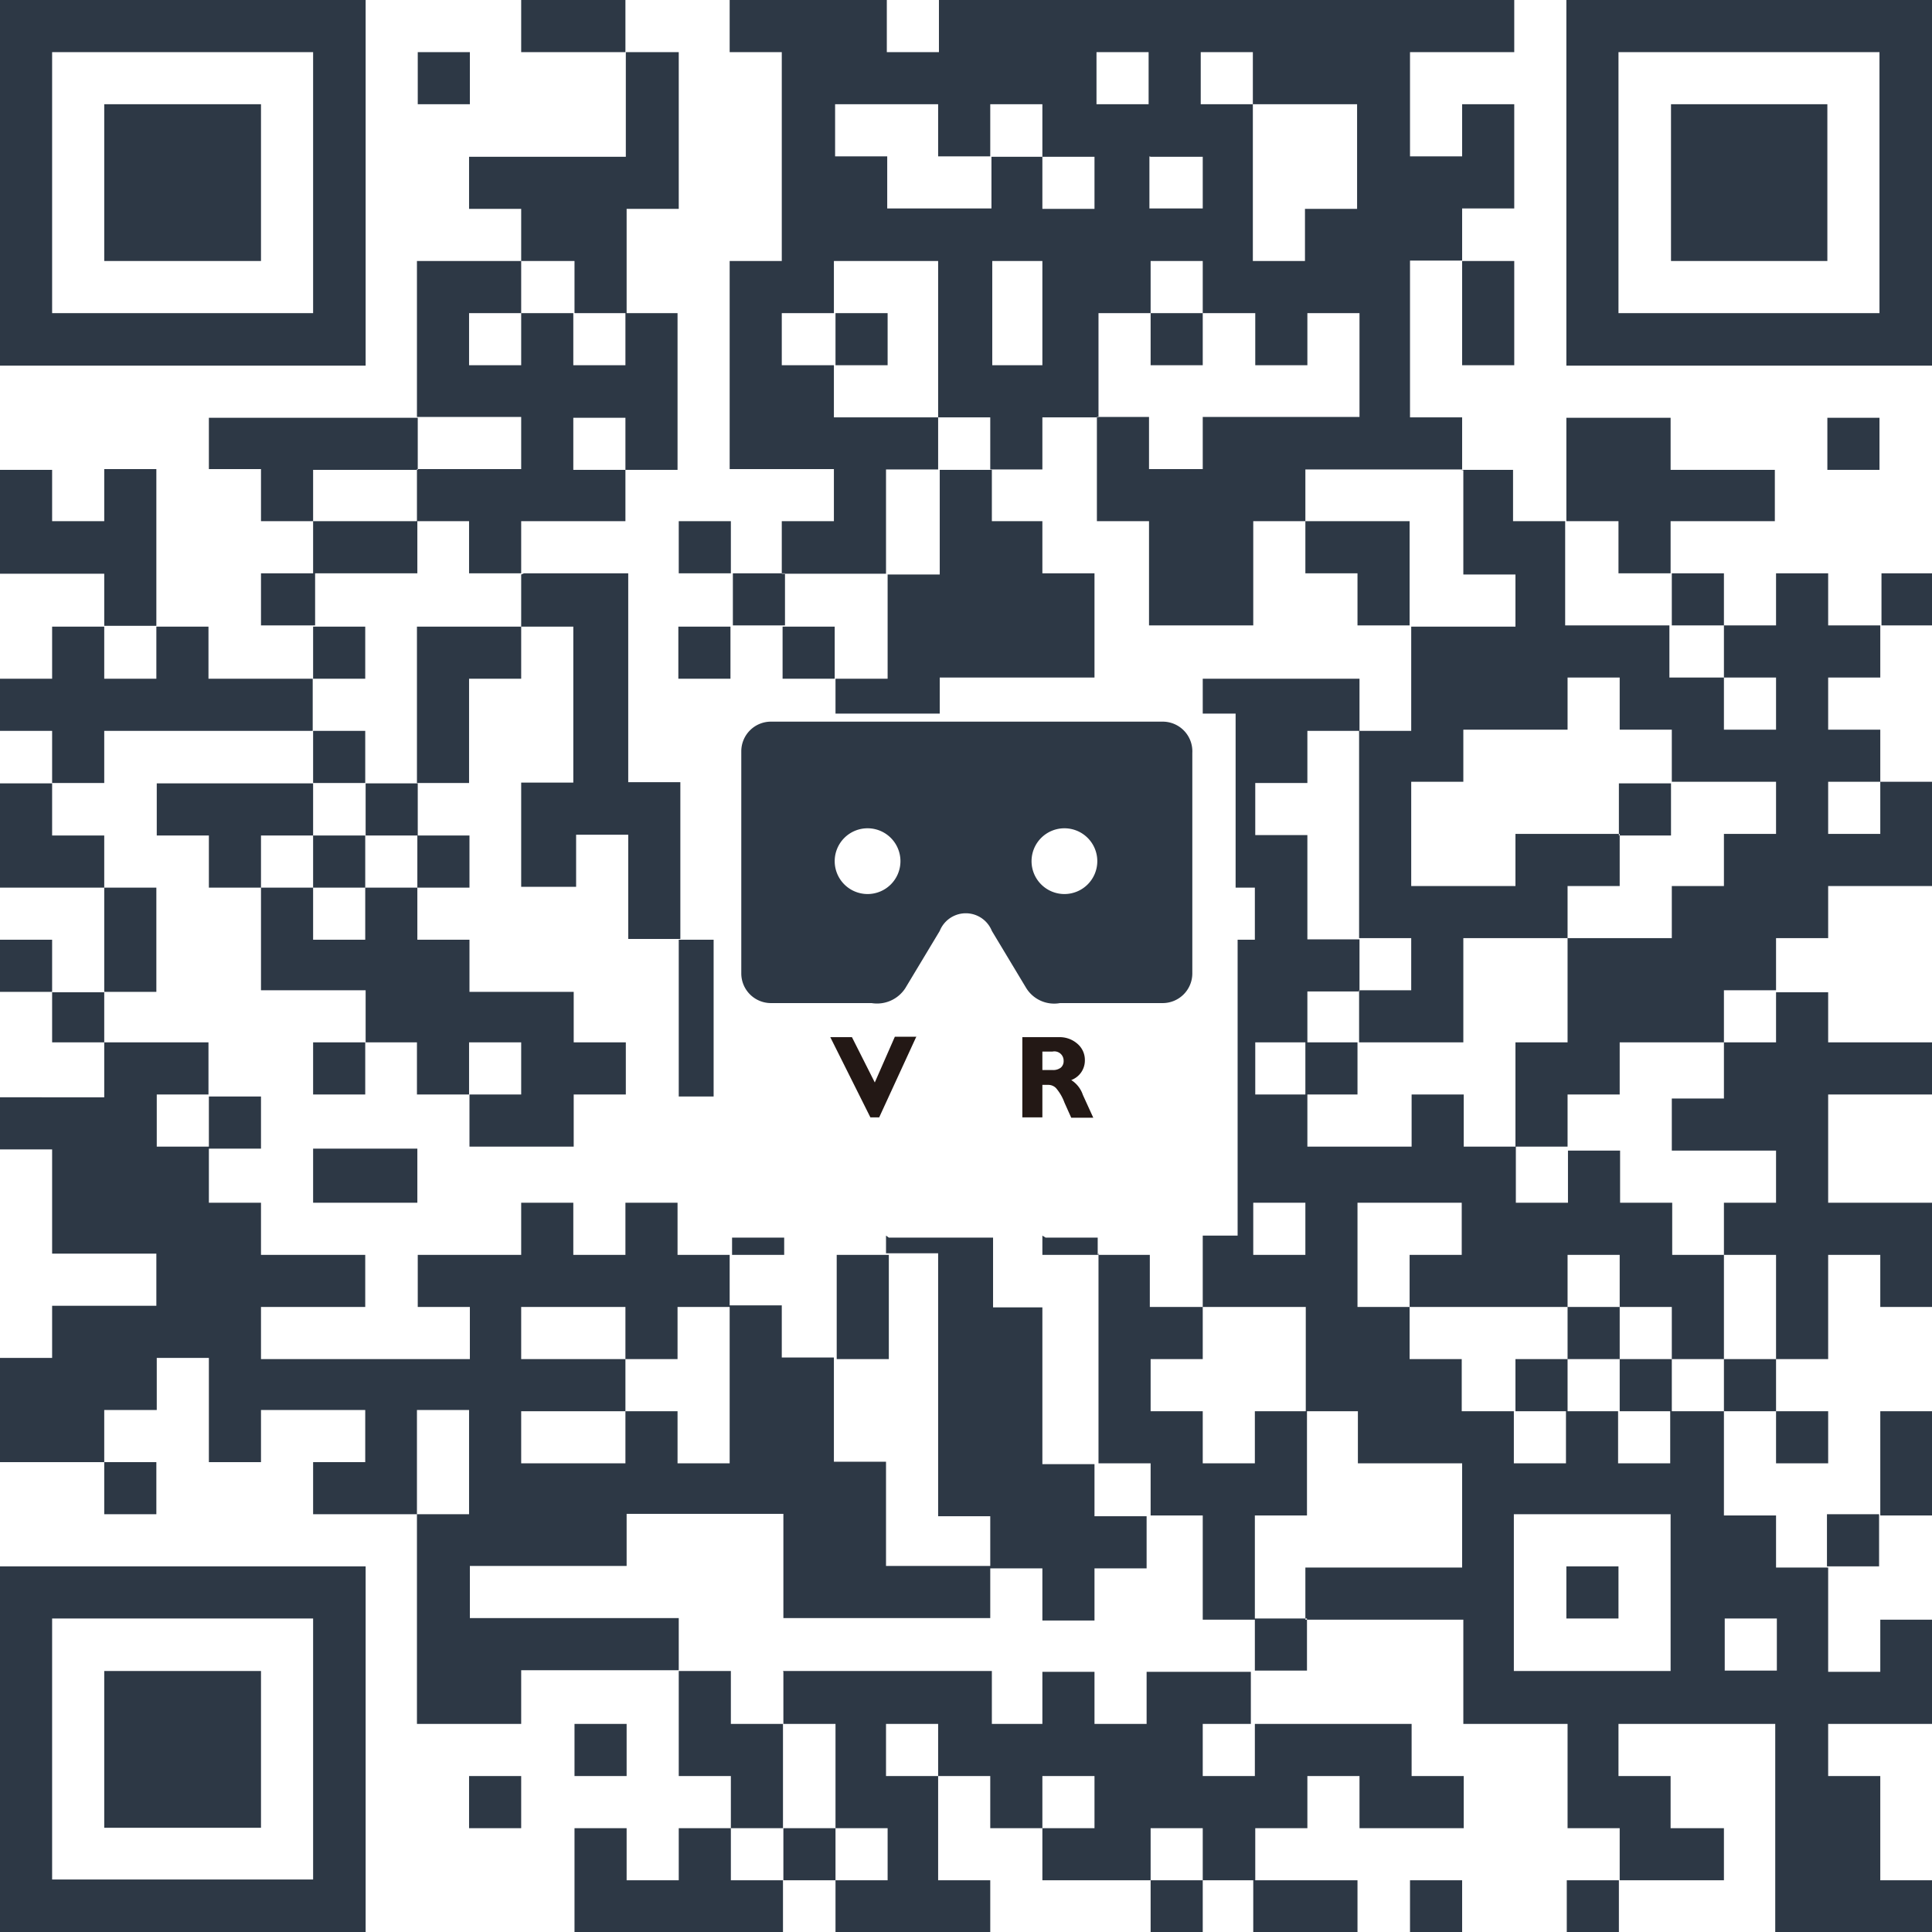
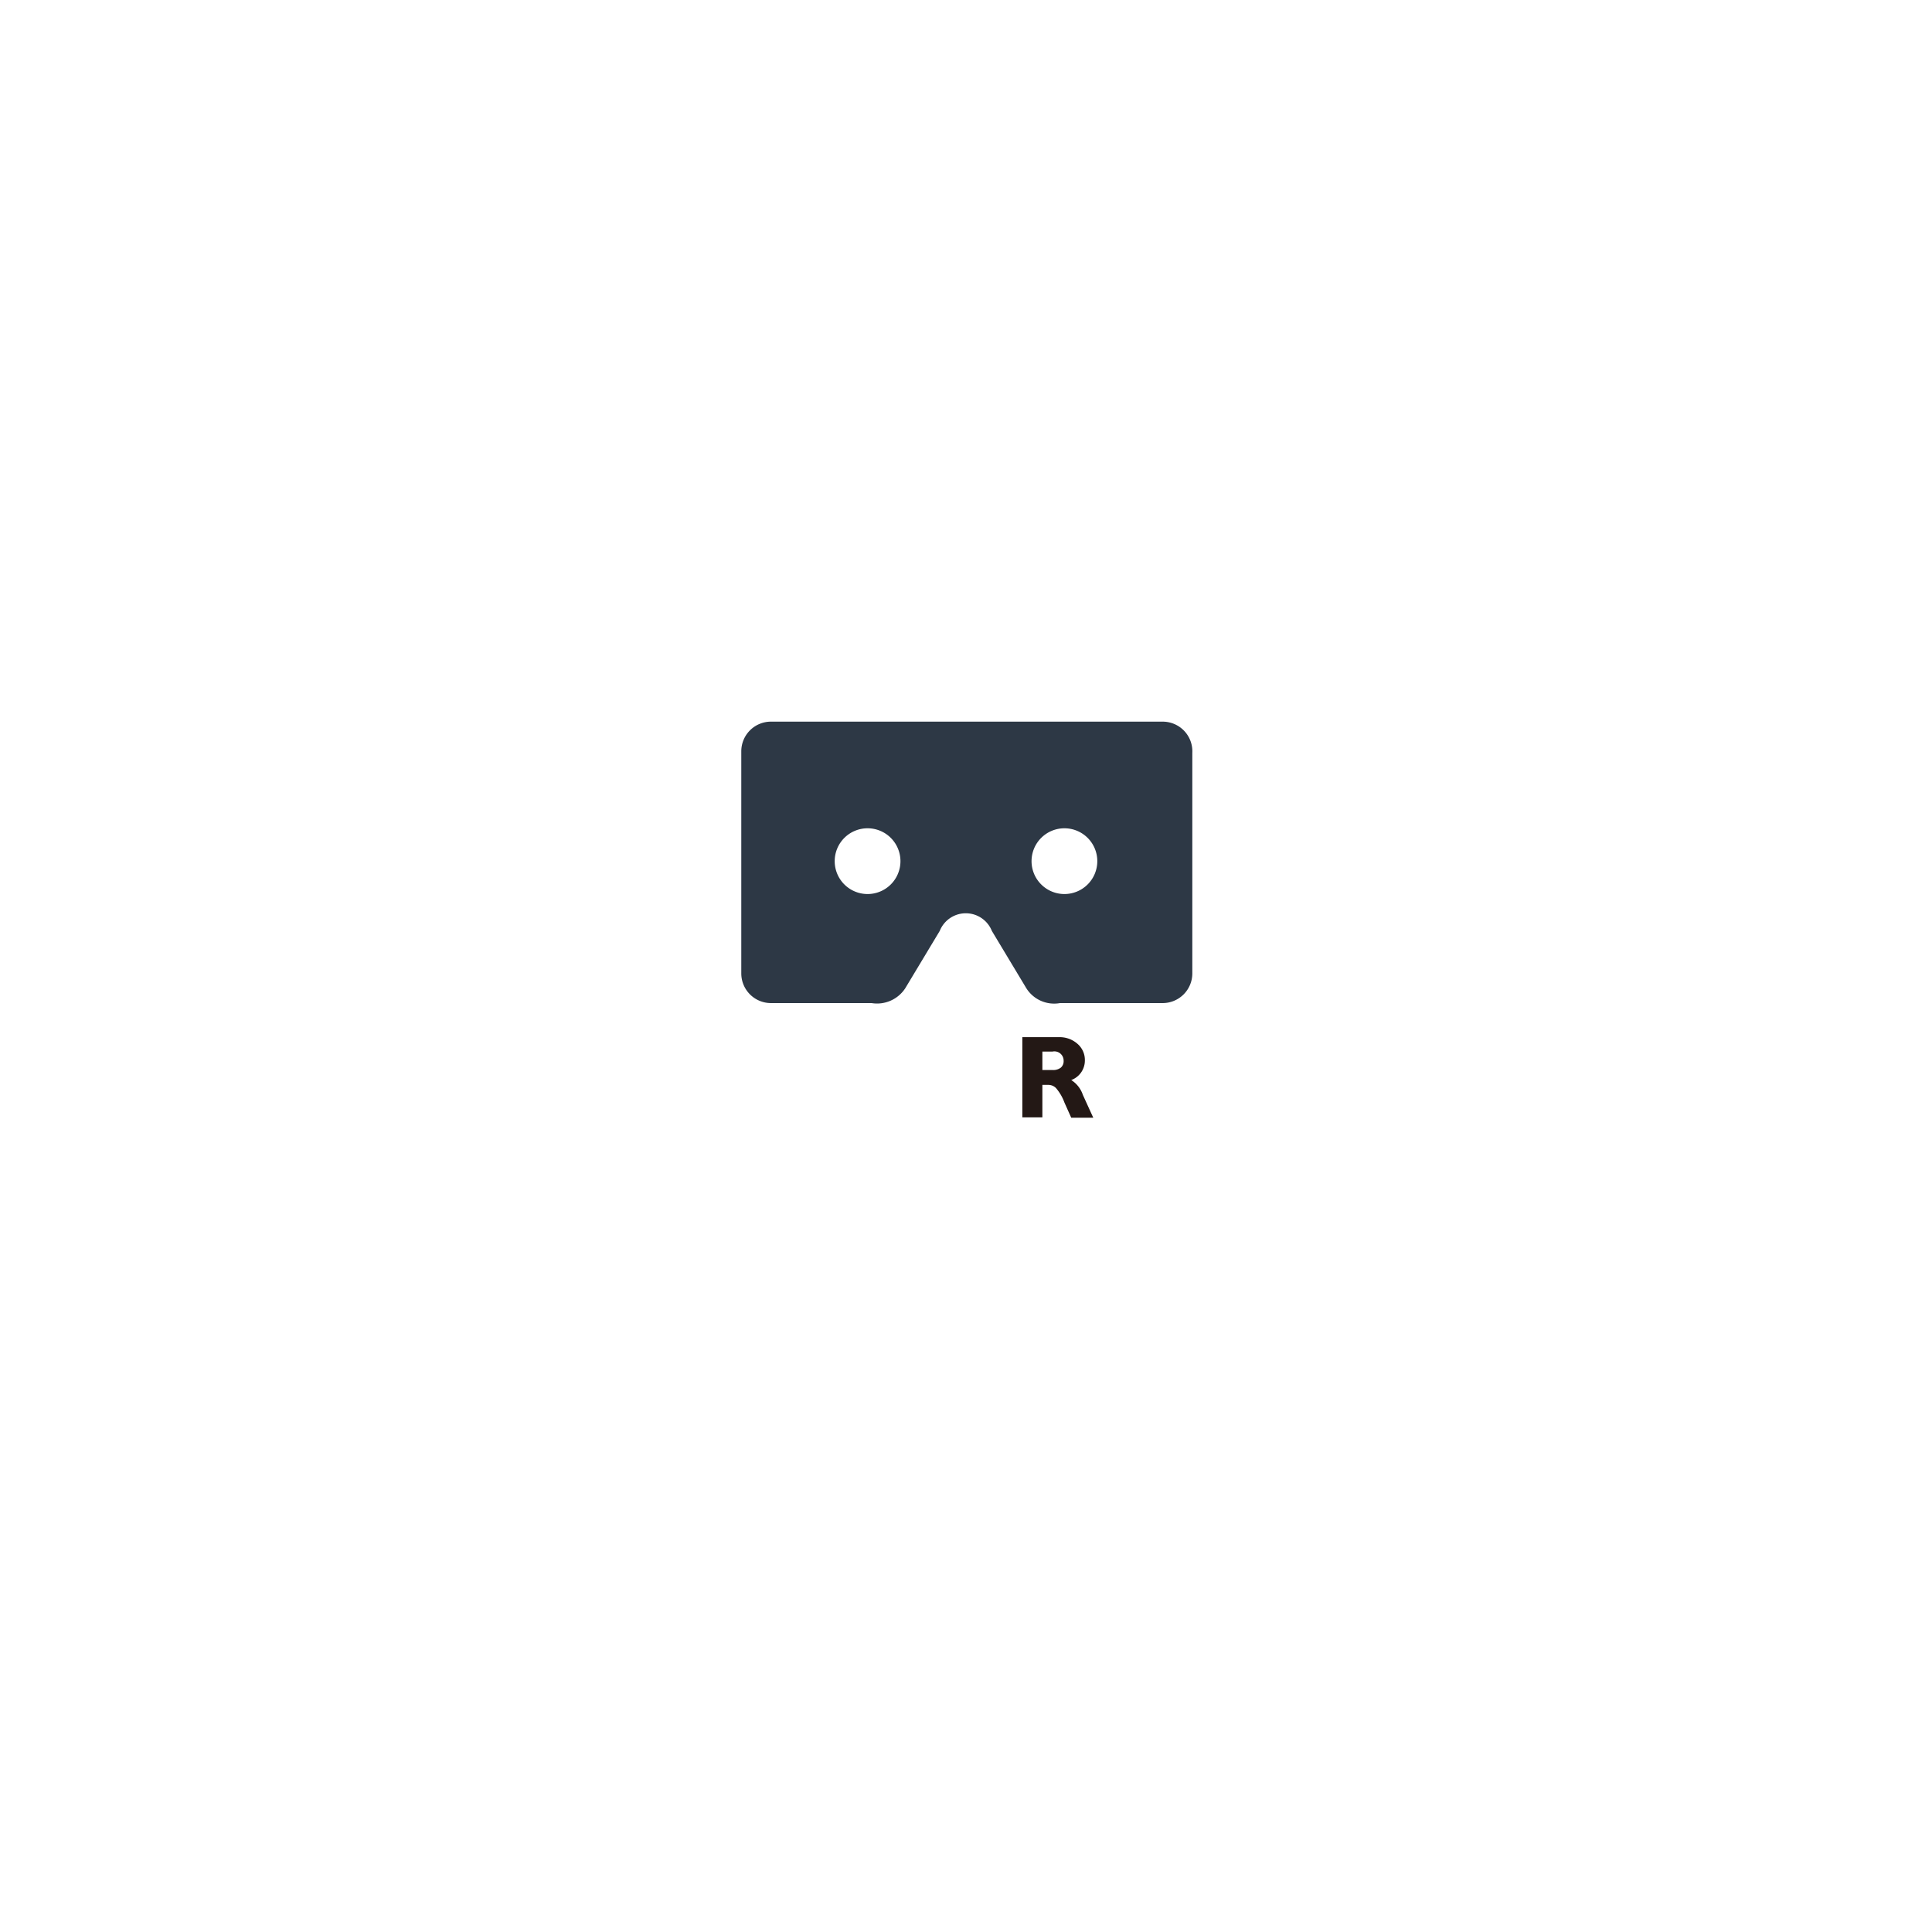
<svg xmlns="http://www.w3.org/2000/svg" id="レイヤー_1" data-name="レイヤー 1" viewBox="0 0 48.19 48.19">
  <defs>
    <style>.cls-1,.cls-2{fill:#2d3845;}.cls-1{fill-rule:evenodd;}.cls-3{fill:#231815;}</style>
  </defs>
  <title>kinkyuu</title>
-   <path class="cls-1" d="M0,0H9.12V9.12H0V0H0ZM13,0h2.6V1.3H13V0h0Zm5.21,0h3.91V1.3h1.3V0H37.77V1.3h-2.6v2.6h1.3V2.6h1.3v2.6h-1.3v1.3h-1.3v3.91h1.3v1.3H32.56V13h-1.3v2.6h-2.6V13h-1.3v-2.6h1.3v1.3H30v-1.3h3.91V7.81h-1.3v1.3h-1.3V7.81H30V6.51h-1.3v1.3h-1.3v2.6H26v1.3h-1.3v-1.3h-1.3V6.51h-2.6v1.3h-1.3v1.3h1.3v1.3h2.6v1.3h-1.3v2.6h-2.6V13h1.3v-1.3h-2.6V6.51h1.3V1.3h-1.3V0h0ZM39.07,0h9.12V9.12H39.07V0h0ZM1.3,1.3V7.81H7.81V1.3H1.3Zm9.12,0h1.3V2.6h-1.3V1.3h0Zm5.21,0h1.3V5.21h-1.3v2.6h-1.3V6.51H13V5.21h-1.3V3.91h3.91V1.3h0Zm11.72,0V2.6h1.3V1.3h-1.3Zm2.6,0V2.6h1.3V6.51h1.3V5.21h1.3V2.6h-2.6V1.3H30Zm10.42,0V7.81h6.51V1.3H40.37ZM2.6,2.6H6.51V6.51H2.6V2.6h0Zm18.23,0v1.3h1.3v1.3h2.6V3.91H26v1.3h1.3V3.91H26V2.6h-1.3v1.3h-1.3V2.6h-2.6Zm20.84,0h3.91V6.51H41.68V2.6h0Zm-13,1.3v1.3H30V3.91h-1.3ZM10.42,6.51H13v1.3h-1.3v1.3H13V7.81h1.3v1.3h1.3V7.81h1.3v3.91h-1.3v-1.3h-1.3v1.3h1.3V13H13v1.3h-1.3V13h-1.3v-1.3H13v-1.3h-2.6V6.51h0Zm14.33,0v2.6H26V6.51h-1.3Zm11.72,0h1.3v2.6h-1.3V6.51h0ZM20.84,7.81h1.3v1.3h-1.3V7.81h0Zm7.81,0H30v1.3h-1.3V7.81h0ZM5.21,10.42h5.21v1.3H7.81V13H6.51v-1.3H5.21v-1.3h0Zm33.86,0h2.6v1.3h2.6V13h-2.6v1.3h-1.3V13h-1.3v-2.6h0Zm6.51,0h1.3v1.3h-1.3v-1.3h0ZM0,11.72H1.3V13H2.6v-1.3h1.3v3.91H2.6v-1.3H0v-2.6H0Zm23.44,0h1.3V13H26v1.3h1.3v2.6H23.44V17.8h-2.6V16.93h1.3v-2.6h1.3v-2.6h0Zm13,0h1.3V13h1.3v2.6h2.6v1.3H43v1.3h1.3v-1.3H43v-1.3h1.3v-1.3h1.3v1.3h1.3v1.3h-1.3v1.3h1.3v1.3h-1.3v1.3h1.3v-1.3h1.3v2.6h-2.6v1.3h-1.3v1.3H43V26h-2.6v1.3h-1.3v1.3h-1.3V26h1.3v-2.6h2.6v-1.3H43v-1.3h1.3v-1.3h-2.6v-1.3h-1.3v-1.3h-1.3v1.3h-2.6v1.3h-1.3v2.6h2.6v-1.3h2.6v1.3h-1.3v1.3h-2.6V26h-2.6v-1.3h1.3v-1.3h-1.3V18.23h1.3v-2.6h2.6v-1.3h-1.3v-2.6h0ZM7.81,13h2.6v1.3H7.81V13h0Zm9.12,0h1.3v1.3h-1.3V13h0Zm15.63,0h2.6v2.6h-1.3v-1.3h-1.3V13h0Zm-26,1.3h1.3v1.3H6.51v-1.3h0Zm6.51,0h2.6v5.21h1.3v3.91h-1.3v-2.6h-1.3v1.3H13v-2.6h1.3V15.63H13v-1.3h0Zm5.21,0h1.3v1.3h-1.3v-1.3h0Zm23.44,0H43v1.3h-1.3v-1.3h0Zm5.21,0h1.3v1.3h-1.3v-1.3h0ZM1.3,15.63H2.6v1.3h1.3v-1.3h1.3v1.3h2.6v1.3H2.6v1.3H1.3v-1.3H0v-1.3H1.3v-1.3h0Zm6.51,0h1.3v1.3H7.81v-1.3h0Zm2.6,0H13v1.3h-1.3v2.6h-1.3V15.63h0Zm6.51,0h1.3v1.3h-1.3v-1.3h0Zm2.6,0h1.3v1.3h-1.3v-1.3h0ZM30,16.93h3.91v1.3h-1.3v1.3h-1.3v1.3h1.3v2.6h1.3v1.3h-1.3V26h-1.3v1.3h1.3v1.3h2.6v-1.3h1.3v1.3h1.3V30h1.3v-1.3h1.3V30h1.3v1.3H43v2.6h-1.3v-1.3h-1.3v-1.3h-1.3v1.3H35.16v-1.3h1.3V30h-2.6v2.6h1.3v1.3h1.3v1.3h1.3v1.3h1.3v-1.3h1.3v1.3h1.3v-1.3H43v2.6h1.3v1.3h1.3v2.6h1.3v-1.3h1.3V43h-2.6v1.3h1.3v2.6h1.3v1.3H44.28V43H40.37v1.3h1.3v1.3H43v1.3h-2.6v-1.3h-1.3V43h-2.6v-2.6H32.56v-1.3h3.91v-2.6h-2.6v-1.3h-1.3v-2.6H30V30.82h0.87V23.44h0.43v-1.3H30.82V17.8H30V16.93h0ZM7.81,18.23h1.3v1.3H7.81v-1.3h0ZM0,19.54H1.3v1.3H2.6v1.3H0v-2.6H0Zm3.91,0H7.81v1.3H6.51v1.3H5.21v-1.3H3.91v-1.3h0Zm5.21,0h1.3v1.3H9.12v-1.3h0Zm31.26,0h1.3v1.3h-1.3v-1.3h0ZM7.81,20.84h1.3v1.3H7.81v-1.3h0Zm2.6,0h1.3v1.3h-1.3v-1.3h0ZM2.6,22.14h1.3v2.6H2.6v-2.6h0Zm3.91,0h1.3v1.3h1.3v-1.3h1.3v1.3h1.3v1.3h2.6V26h1.3v1.3h-1.3v1.3h-2.6v-1.3H13V26h-1.3v1.3h-1.3V26H9.12v-1.3H6.51v-2.6h0ZM0,23.44H1.3v1.3H0v-1.3H0Zm16.93,0H17.8v3.91H16.93V23.44h0ZM1.3,24.75H2.6V26H1.3v-1.3h0Zm43,0h1.3V26h2.6v1.3h-2.6V30h2.6v2.6h-1.3v-1.3h-1.3v2.6h-1.3v-2.6H43V30h1.3v-1.3h-2.6v-1.3H43V26h1.3v-1.3h0ZM2.6,26h2.6v1.3H3.91v1.3h1.3V30h1.3v1.3h2.6v1.3H6.51v1.3h5.21v-1.3h-1.3v-1.3H13V30h1.3v1.3h1.3V30h1.3v1.3h1.3v1.3h-1.3v1.3h-1.3v-1.3H13v1.3h2.6v1.3H13v1.3h2.6v-1.3h1.3v1.3h1.3V32.56h1.3v1.3h1.3v2.6h1.3v2.6h2.6v1.3H19.54v-2.6H15.63v1.3H11.72v1.3h5.21v1.3H13V43h-2.6V37.77h1.3v-2.6h-1.3v2.6H7.81v-1.3h1.3v-1.3H6.51v1.3H5.21v-2.6H3.91v1.3H2.6v1.3H0v-2.6H1.3v-1.3h2.6v-1.3H1.3v-2.6H0v-1.3H2.6V26h0Zm5.21,0h1.3v1.3H7.81V26h0Zm24.75,0h1.3v1.3h-1.3V26h0ZM5.21,27.35h1.3v1.3H5.21v-1.3h0Zm2.6,1.3h2.6V30H7.81v-1.3h0ZM31.26,30v1.3h1.3V30h-1.3Zm-13,.87h1.3v0.43h-1.3V30.82h0Zm3.91,0h2.6v1.74H26v3.91h1.3v1.3h1.3v1.3h-1.3v1.3H26v-1.3h-1.3v-1.3h-1.3V31.26h-1.3V30.82h0Zm3.91,0h1.3v0.43H26V30.82h0Zm-5.21.43h1.3v2.6h-1.3v-2.6h0Zm6.51,0h1.3v1.3H30v1.3h-1.3v1.3H30v1.3h1.3v-1.3h1.3v2.6h-1.3v2.6H30v-2.6h-1.3v-1.3h-1.3V31.26h0Zm11.72,1.3h1.3v1.3h-1.3v-1.3h0Zm-1.3,1.3h1.3v1.3h-1.3v-1.3h0Zm2.6,0h1.3v1.3h-1.3v-1.3h0Zm2.6,0h1.3v1.3H43v-1.3h0Zm1.3,1.3h1.3v1.3h-1.3v-1.3h0Zm2.6,0h1.3v2.6h-1.3v-2.6h0ZM2.6,36.47h1.3v1.3H2.6v-1.3h0Zm35.16,1.3v3.91h3.91V37.77H37.77Zm7.81,0h1.3v1.3h-1.3v-1.3h0ZM0,39.07H9.12v9.12H0V39.07H0Zm39.07,0h1.3v1.3h-1.3v-1.3h0ZM1.3,40.37v6.51H7.81V40.37H1.3Zm30,0h1.3v1.3h-1.3v-1.3h0Zm11.72,0v1.3h1.3v-1.3H43ZM2.6,41.68H6.51v3.91H2.6V41.68h0Zm14.33,0h1.3V43h1.3v2.6h-1.3v-1.3h-1.3v-2.6h0Zm2.6,0h5.21V43H26v-1.3h1.3V43h1.3v-1.3h2.6V43H30v1.3h1.3V43h3.91v1.3h1.3v1.3h-2.6v-1.3h-1.3v1.3h-1.3v1.3H30v-1.3h-1.3v1.3H26v-1.3h1.3v-1.3H26v1.3h-1.3v-1.3h-1.3V43h-1.3v1.3h1.3v2.6h1.3v1.3H20.84v-1.3h1.3v-1.3h-1.3V43h-1.3v-1.3h0ZM14.33,43h1.3v1.3h-1.3V43h0Zm-2.6,1.3H13v1.3h-1.3v-1.3h0Zm2.6,1.3h1.3v1.3h1.3v-1.3h1.3v1.3h1.3v1.3H14.33v-2.6h0Zm5.21,0h1.3v1.3h-1.3v-1.3h0Zm9.12,1.3H30v1.3h-1.3v-1.3h0Zm2.6,0h2.6v1.3h-2.6v-1.3h0Zm3.91,0h1.3v1.3h-1.3v-1.3h0Zm3.91,0h1.3v1.3h-1.3v-1.3h0Z" />
  <path class="cls-2" d="M29,18H19.23a0.74,0.74,0,0,0-.74.74v5.54a0.74,0.74,0,0,0,.74.74h2.51a0.84,0.84,0,0,0,.84-0.37l0.86-1.43a0.7,0.7,0,0,1,1.3,0l0.86,1.43a0.82,0.82,0,0,0,.84.37H29a0.74,0.74,0,0,0,.74-0.74V18.78A0.74,0.74,0,0,0,29,18ZM21.64,22.3a0.82,0.82,0,1,1,.82-0.82A0.82,0.82,0,0,1,21.64,22.3Zm4.91,0a0.82,0.82,0,1,1,.82-0.82A0.82,0.82,0,0,1,26.55,22.3Z" />
-   <path class="cls-3" d="M22.85,25.87l-0.92,2H21.71l-1-2h0.54L21.82,27l0.5-1.14h0.54Z" />
  <path class="cls-3" d="M25.52,25.87h0.89a0.67,0.67,0,0,1,.47.17,0.53,0.53,0,0,1,.18.41,0.52,0.52,0,0,1-.34.49,0.7,0.7,0,0,1,.29.37l0.26,0.57H26.72l-0.17-.38a1.17,1.17,0,0,0-.21-0.36,0.27,0.27,0,0,0-.19-0.08H26v0.81h-0.5v-2ZM26,26.24v0.45h0.26a0.31,0.31,0,0,0,.2-0.06,0.21,0.21,0,0,0,.07-0.17,0.23,0.23,0,0,0-.28-0.23H26Z" />
</svg>